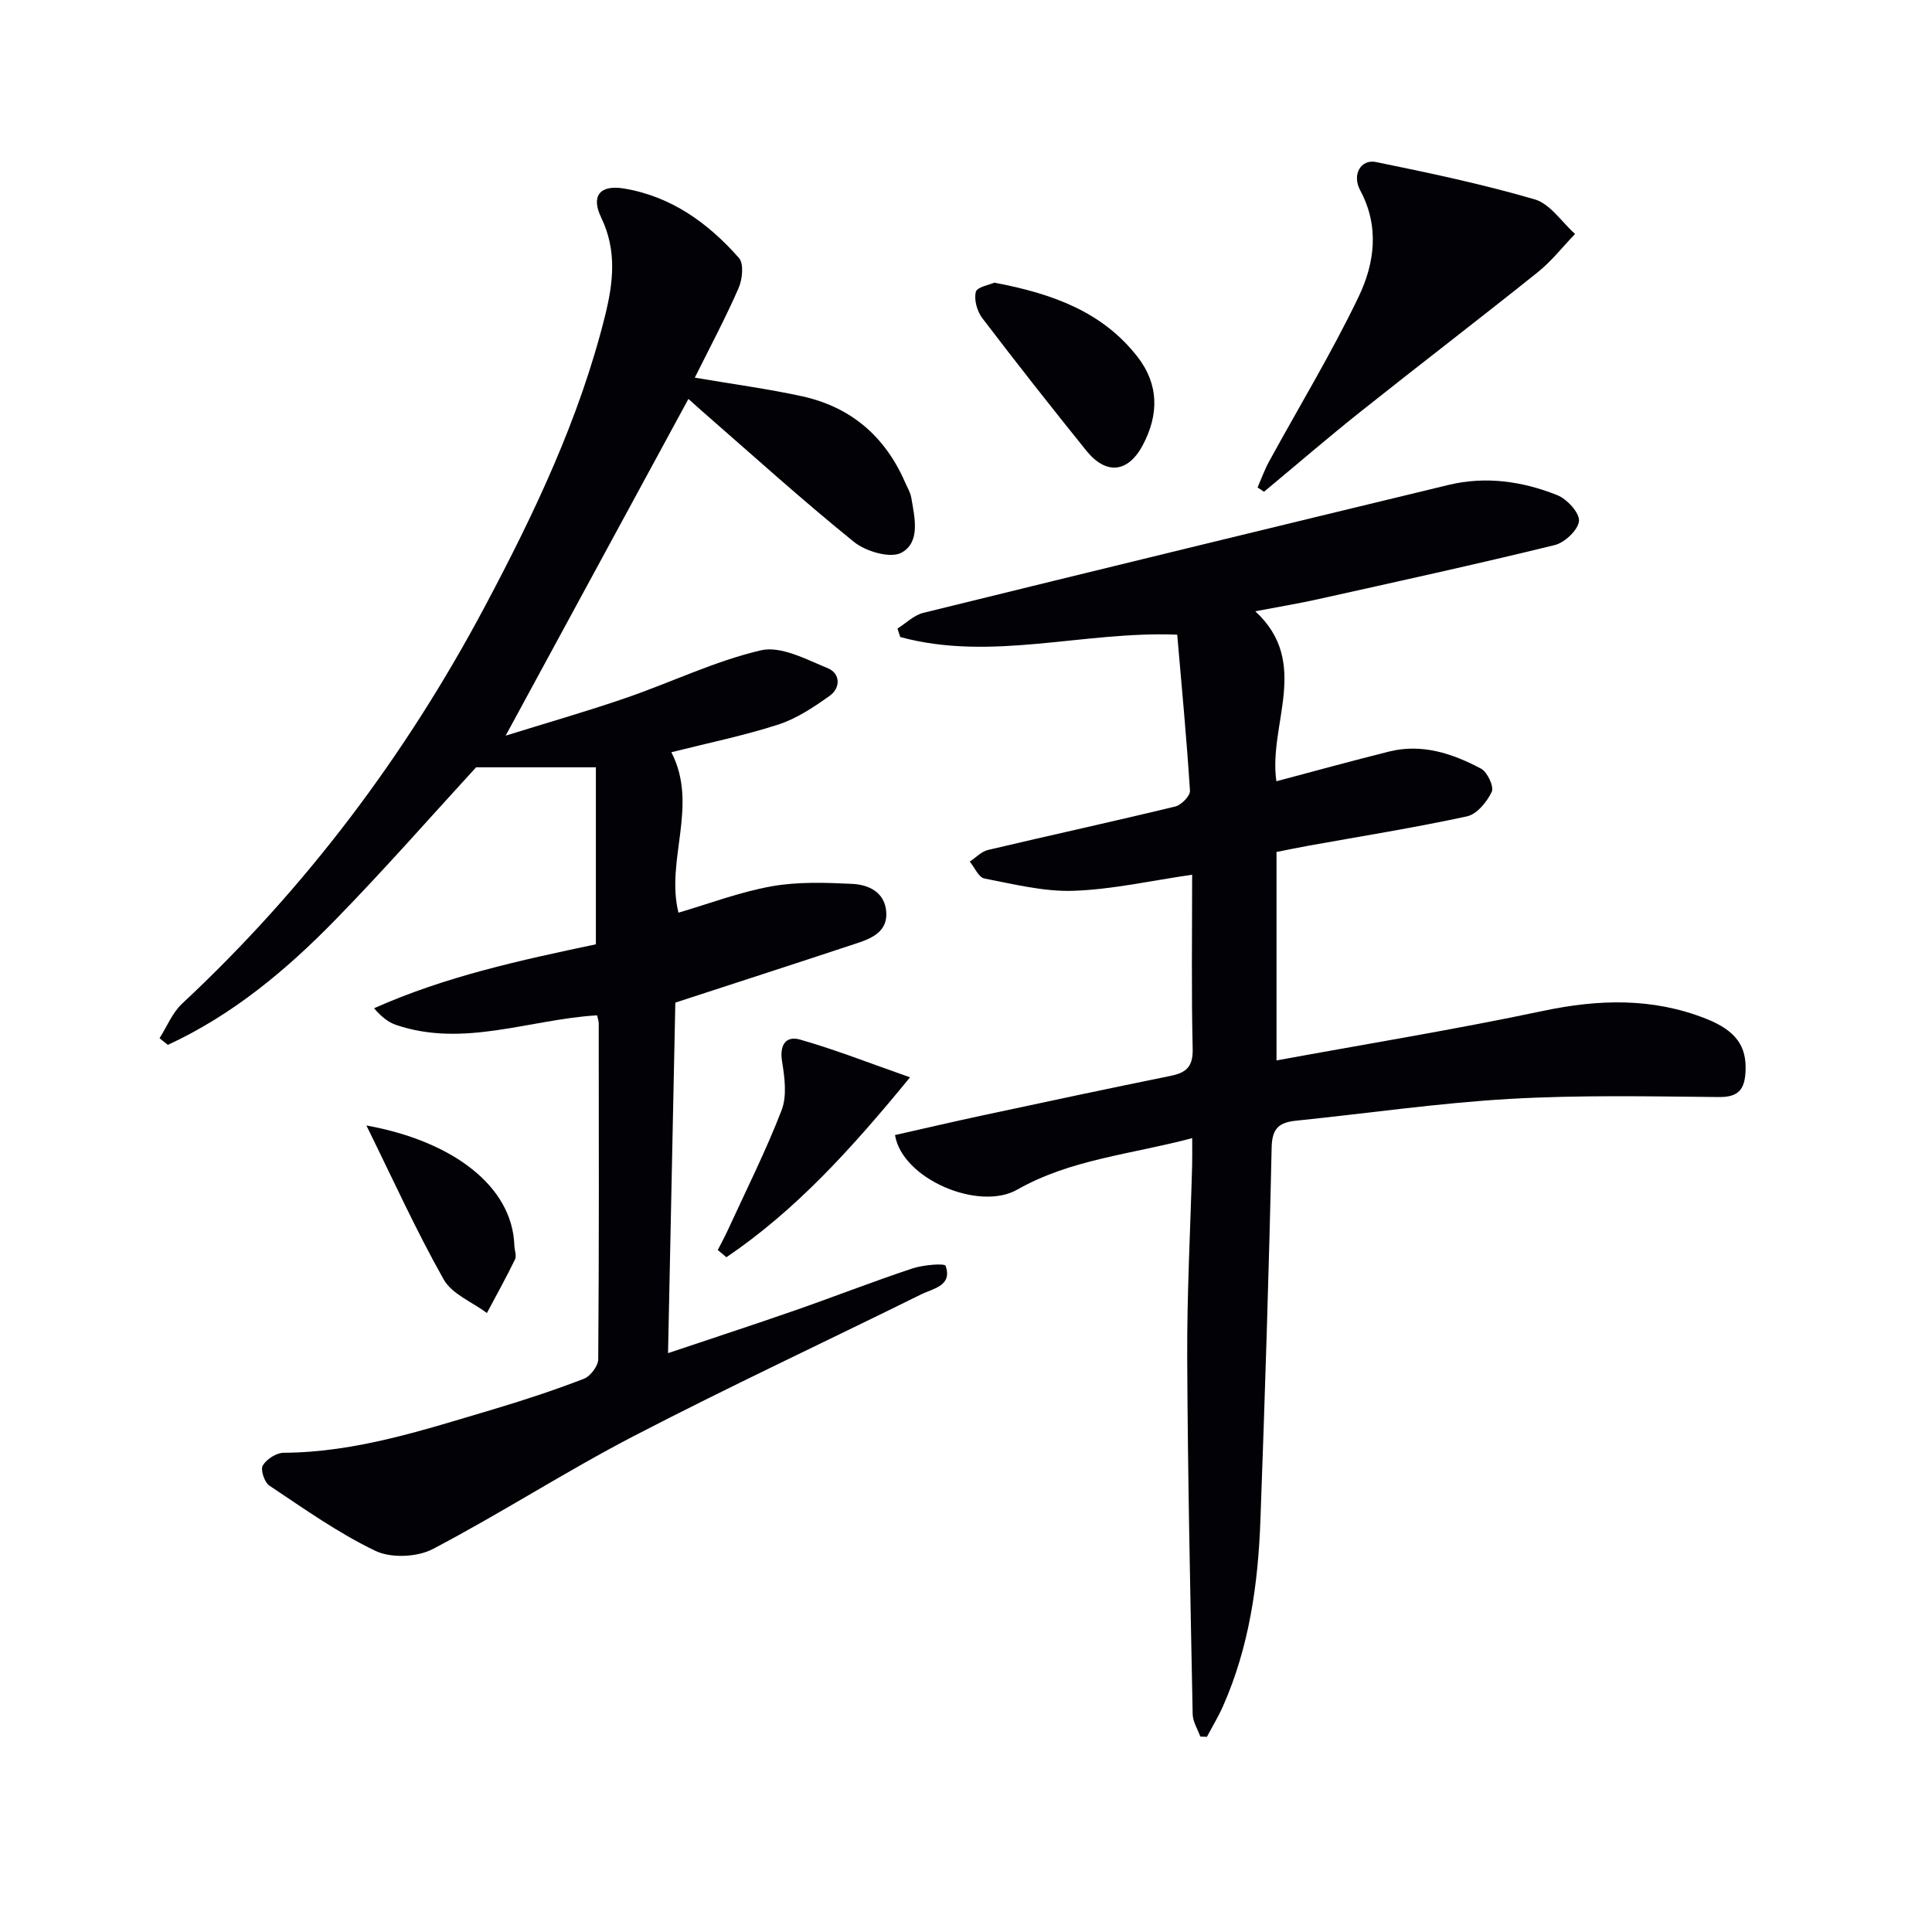
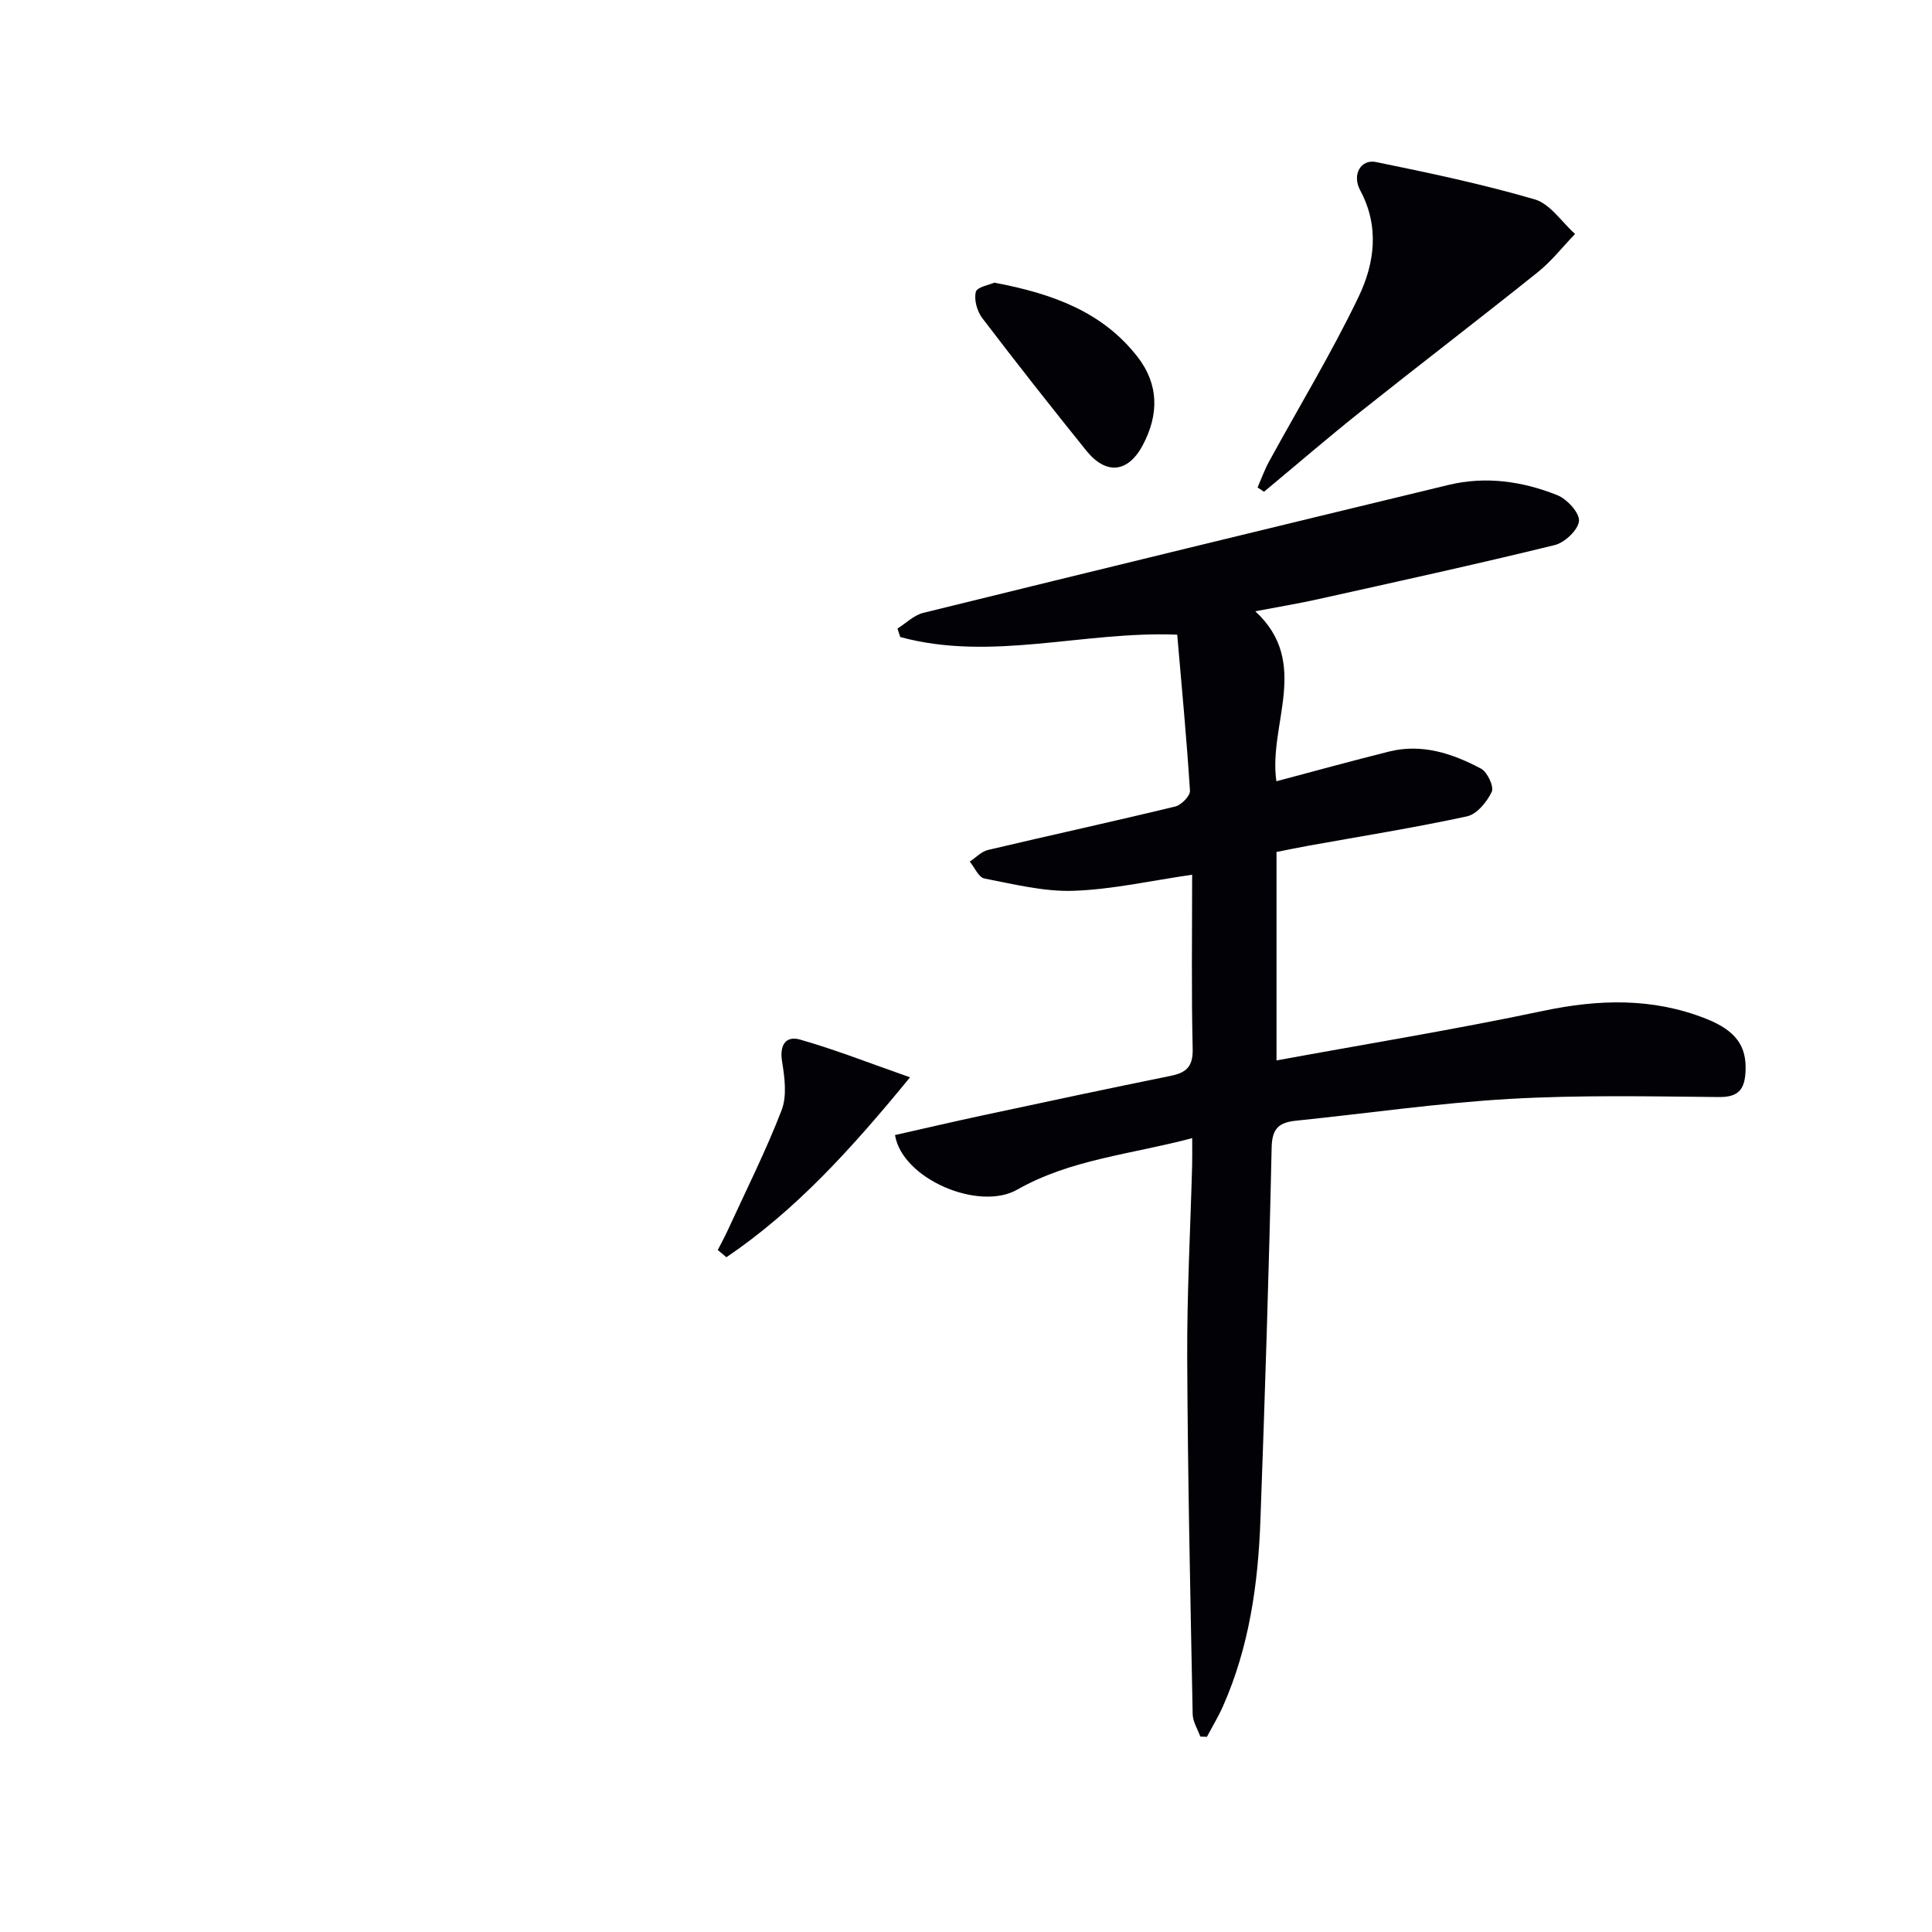
<svg xmlns="http://www.w3.org/2000/svg" enable-background="new 0 0 400 400" viewBox="0 0 400 400">
-   <path d="m123.62 210.21c-14.11.86-27.63 6.73-41.62 1.99-1.62-.55-3.03-1.69-4.56-3.45 14.77-6.59 30.28-9.94 45.93-13.24 0-11.96 0-23.99 0-36.65-8.42 0-16.23 0-24.8 0-9.1 9.91-18.84 21.03-29.16 31.6-10.17 10.43-21.33 19.72-34.66 25.87-.57-.46-1.15-.92-1.72-1.38 1.54-2.41 2.65-5.27 4.67-7.15 25.56-23.85 46.29-51.4 62.67-82.2 10.22-19.22 19.58-38.86 24.88-60.14 1.71-6.85 2.53-13.57-.78-20.42-2.18-4.5-.25-6.83 4.71-6.01 9.76 1.61 17.44 7.14 23.81 14.38 1.05 1.19.72 4.42-.07 6.23-2.7 6.18-5.88 12.15-9.07 18.55 7.97 1.36 15.12 2.31 22.15 3.84 10.11 2.2 17.22 8.28 21.37 17.79.46 1.06 1.11 2.11 1.3 3.22.7 4.1 1.95 9.21-2.03 11.39-2.27 1.24-7.39-.25-9.83-2.23-10.86-8.77-21.22-18.17-31.75-27.34-1.1-.96-2.18-1.96-2.53-2.27-12.5 23.03-24.97 46.01-37.84 69.72 8.25-2.57 16.61-4.96 24.81-7.78 9.39-3.22 18.45-7.65 28.04-9.89 4.13-.96 9.4 1.88 13.85 3.71 2.59 1.07 2.71 4.06.36 5.73-3.29 2.34-6.82 4.7-10.61 5.93-7.19 2.32-14.63 3.84-22.14 5.73 5.69 11.08-1.25 22.25 1.47 33.22 6.32-1.85 12.69-4.28 19.28-5.46 5.44-.97 11.16-.77 16.72-.5 3.38.17 6.72 1.7 7.02 5.82.28 3.93-2.8 5.38-5.87 6.4-12.27 4.07-24.57 8.04-37.8 12.36-.49 23.46-.99 47.65-1.51 72.57 9.03-3.03 17.64-5.84 26.2-8.82 8.15-2.84 16.2-5.99 24.39-8.71 2.22-.74 6.68-1.12 6.88-.54 1.44 4.14-2.57 4.68-5.03 5.89-19.82 9.8-39.87 19.15-59.49 29.33-14.13 7.33-27.55 16.02-41.65 23.41-3.23 1.69-8.63 1.93-11.86.39-7.72-3.69-14.81-8.75-21.98-13.52-1.02-.68-1.88-3.3-1.37-4.16.78-1.31 2.82-2.63 4.33-2.64 15.04-.08 29.1-4.76 43.25-8.95 6.37-1.89 12.69-3.98 18.89-6.36 1.36-.52 2.98-2.66 2.99-4.07.18-23.16.12-46.32.1-69.48.01-.5-.18-.97-.34-1.71z" fill="#010106" />
  <path d="m264.26 161.75c7.92-2.1 15.58-4.21 23.29-6.14 6.85-1.72 13.17.39 19.08 3.53 1.32.7 2.73 3.74 2.22 4.8-1 2.09-3.08 4.64-5.13 5.08-10.85 2.35-21.84 4.1-32.78 6.07-2.12.38-4.23.83-6.65 1.3v43.16c18.72-3.43 37.03-6.42 55.17-10.25 11.52-2.43 22.66-2.76 33.69 1.59 6.27 2.47 8.53 5.71 8.24 11.02-.19 3.52-1.37 5.26-5.44 5.22-14.49-.14-29.02-.44-43.47.39-14.73.85-29.39 3-44.09 4.5-3.47.35-5.02 1.48-5.11 5.52-.56 25.78-1.39 51.56-2.33 77.33-.48 13.16-2.33 26.13-7.72 38.33-.97 2.2-2.23 4.27-3.35 6.39-.46-.02-.91-.03-1.37-.05-.55-1.54-1.55-3.08-1.58-4.63-.48-24.59-1.02-49.18-1.13-73.78-.06-13.3.66-26.61 1.02-39.91.04-1.61.01-3.23.01-5.58-12.68 3.37-25.19 4.38-36.24 10.67-7.92 4.5-23.78-2.18-25.29-11.31 6.01-1.35 12.06-2.77 18.14-4.07 12.98-2.78 25.96-5.55 38.96-8.19 3.24-.66 4.62-1.93 4.53-5.6-.28-11.96-.11-23.93-.11-36.04-8.51 1.23-16.5 3.05-24.55 3.33-6.13.21-12.36-1.37-18.47-2.55-1.19-.23-2.02-2.29-3.02-3.5 1.26-.83 2.42-2.09 3.8-2.41 12.9-3.05 25.86-5.87 38.74-8.99 1.26-.3 3.12-2.21 3.05-3.27-.68-10.73-1.7-21.45-2.64-32.31-19.4-.78-38.43 5.63-57.34.49-.19-.58-.39-1.17-.58-1.75 1.77-1.11 3.4-2.77 5.33-3.25 36.23-8.92 72.49-17.73 108.76-26.49 7.69-1.86 15.3-.76 22.5 2.11 2.02.8 4.64 3.64 4.51 5.34-.14 1.84-2.94 4.49-5.02 5-16.28 3.99-32.65 7.57-49.01 11.21-4.04.9-8.13 1.57-12.99 2.5 11.56 10.65 2.66 23.41 4.37 35.19z" fill="#010106" />
  <path d="m260.37 100.92c.78-1.79 1.44-3.65 2.37-5.35 6.2-11.35 12.93-22.43 18.52-34.07 3.32-6.91 4.41-14.56.35-22.1-1.75-3.26.15-6.5 3.29-5.85 11.02 2.25 22.06 4.58 32.85 7.73 3.21.94 5.59 4.69 8.35 7.16-2.56 2.66-4.88 5.64-7.74 7.93-12.19 9.76-24.6 19.25-36.82 28.98-6.72 5.35-13.23 10.97-19.84 16.46-.44-.3-.89-.6-1.33-.89z" fill="#010106" />
  <path d="m205.87 58.52c11.99 2.27 22.33 5.98 29.62 15.33 4.46 5.72 4.46 11.95 1.15 18.24-3.05 5.8-7.61 6.32-11.74 1.2-7.29-9.05-14.49-18.18-21.53-27.43-1.07-1.41-1.74-3.79-1.34-5.41.23-1.03 2.82-1.47 3.84-1.93z" fill="#010106" />
  <path d="m148.61 258.8c.69-1.36 1.42-2.69 2.06-4.08 3.79-8.25 7.88-16.39 11.15-24.85 1.14-2.96.64-6.79.1-10.09-.57-3.45.81-5.38 3.71-4.55 7.34 2.09 14.48 4.91 22.78 7.82-12.13 14.8-23.67 27.53-38.02 37.25-.6-.5-1.19-1-1.78-1.5z" fill="#010106" />
-   <path d="m75.86 233.02c17.76 3.2 30.23 12.5 30.63 24.84.03.97.5 2.12.14 2.88-1.82 3.76-3.86 7.41-5.82 11.1-3.05-2.27-7.23-3.91-8.94-6.93-5.67-10.04-10.44-20.58-16.01-31.89z" fill="#010106" />
</svg>